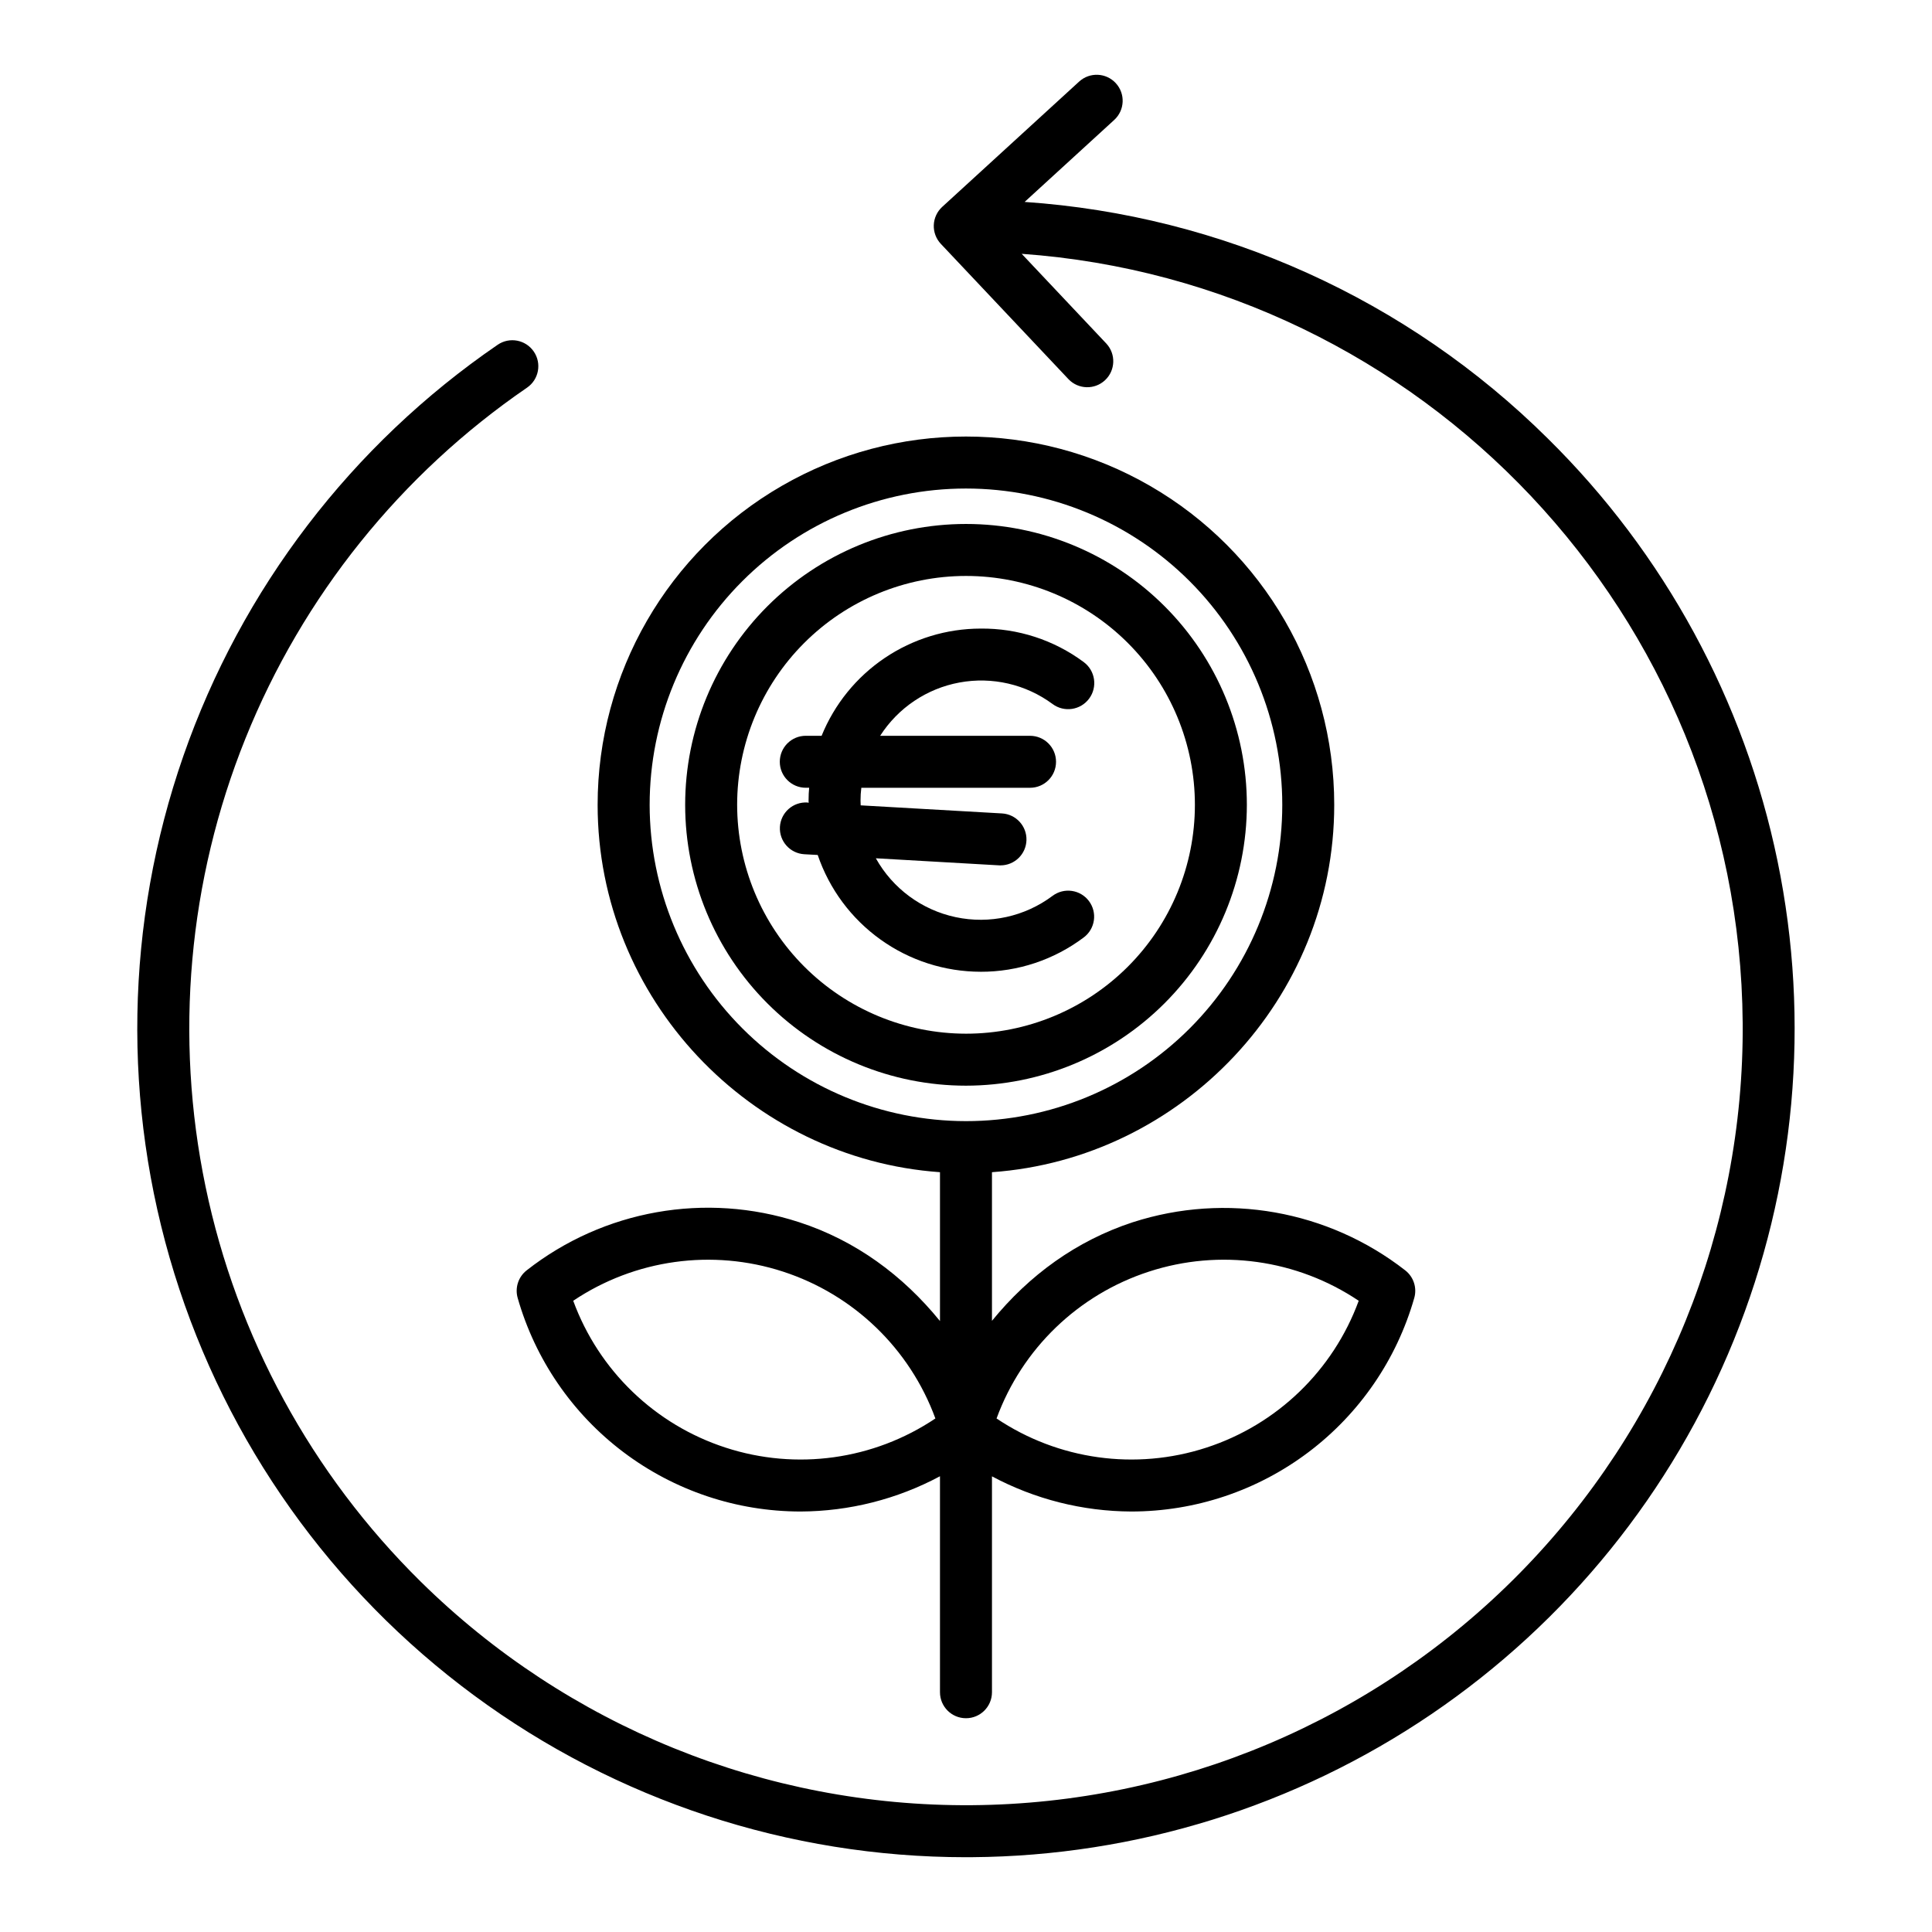
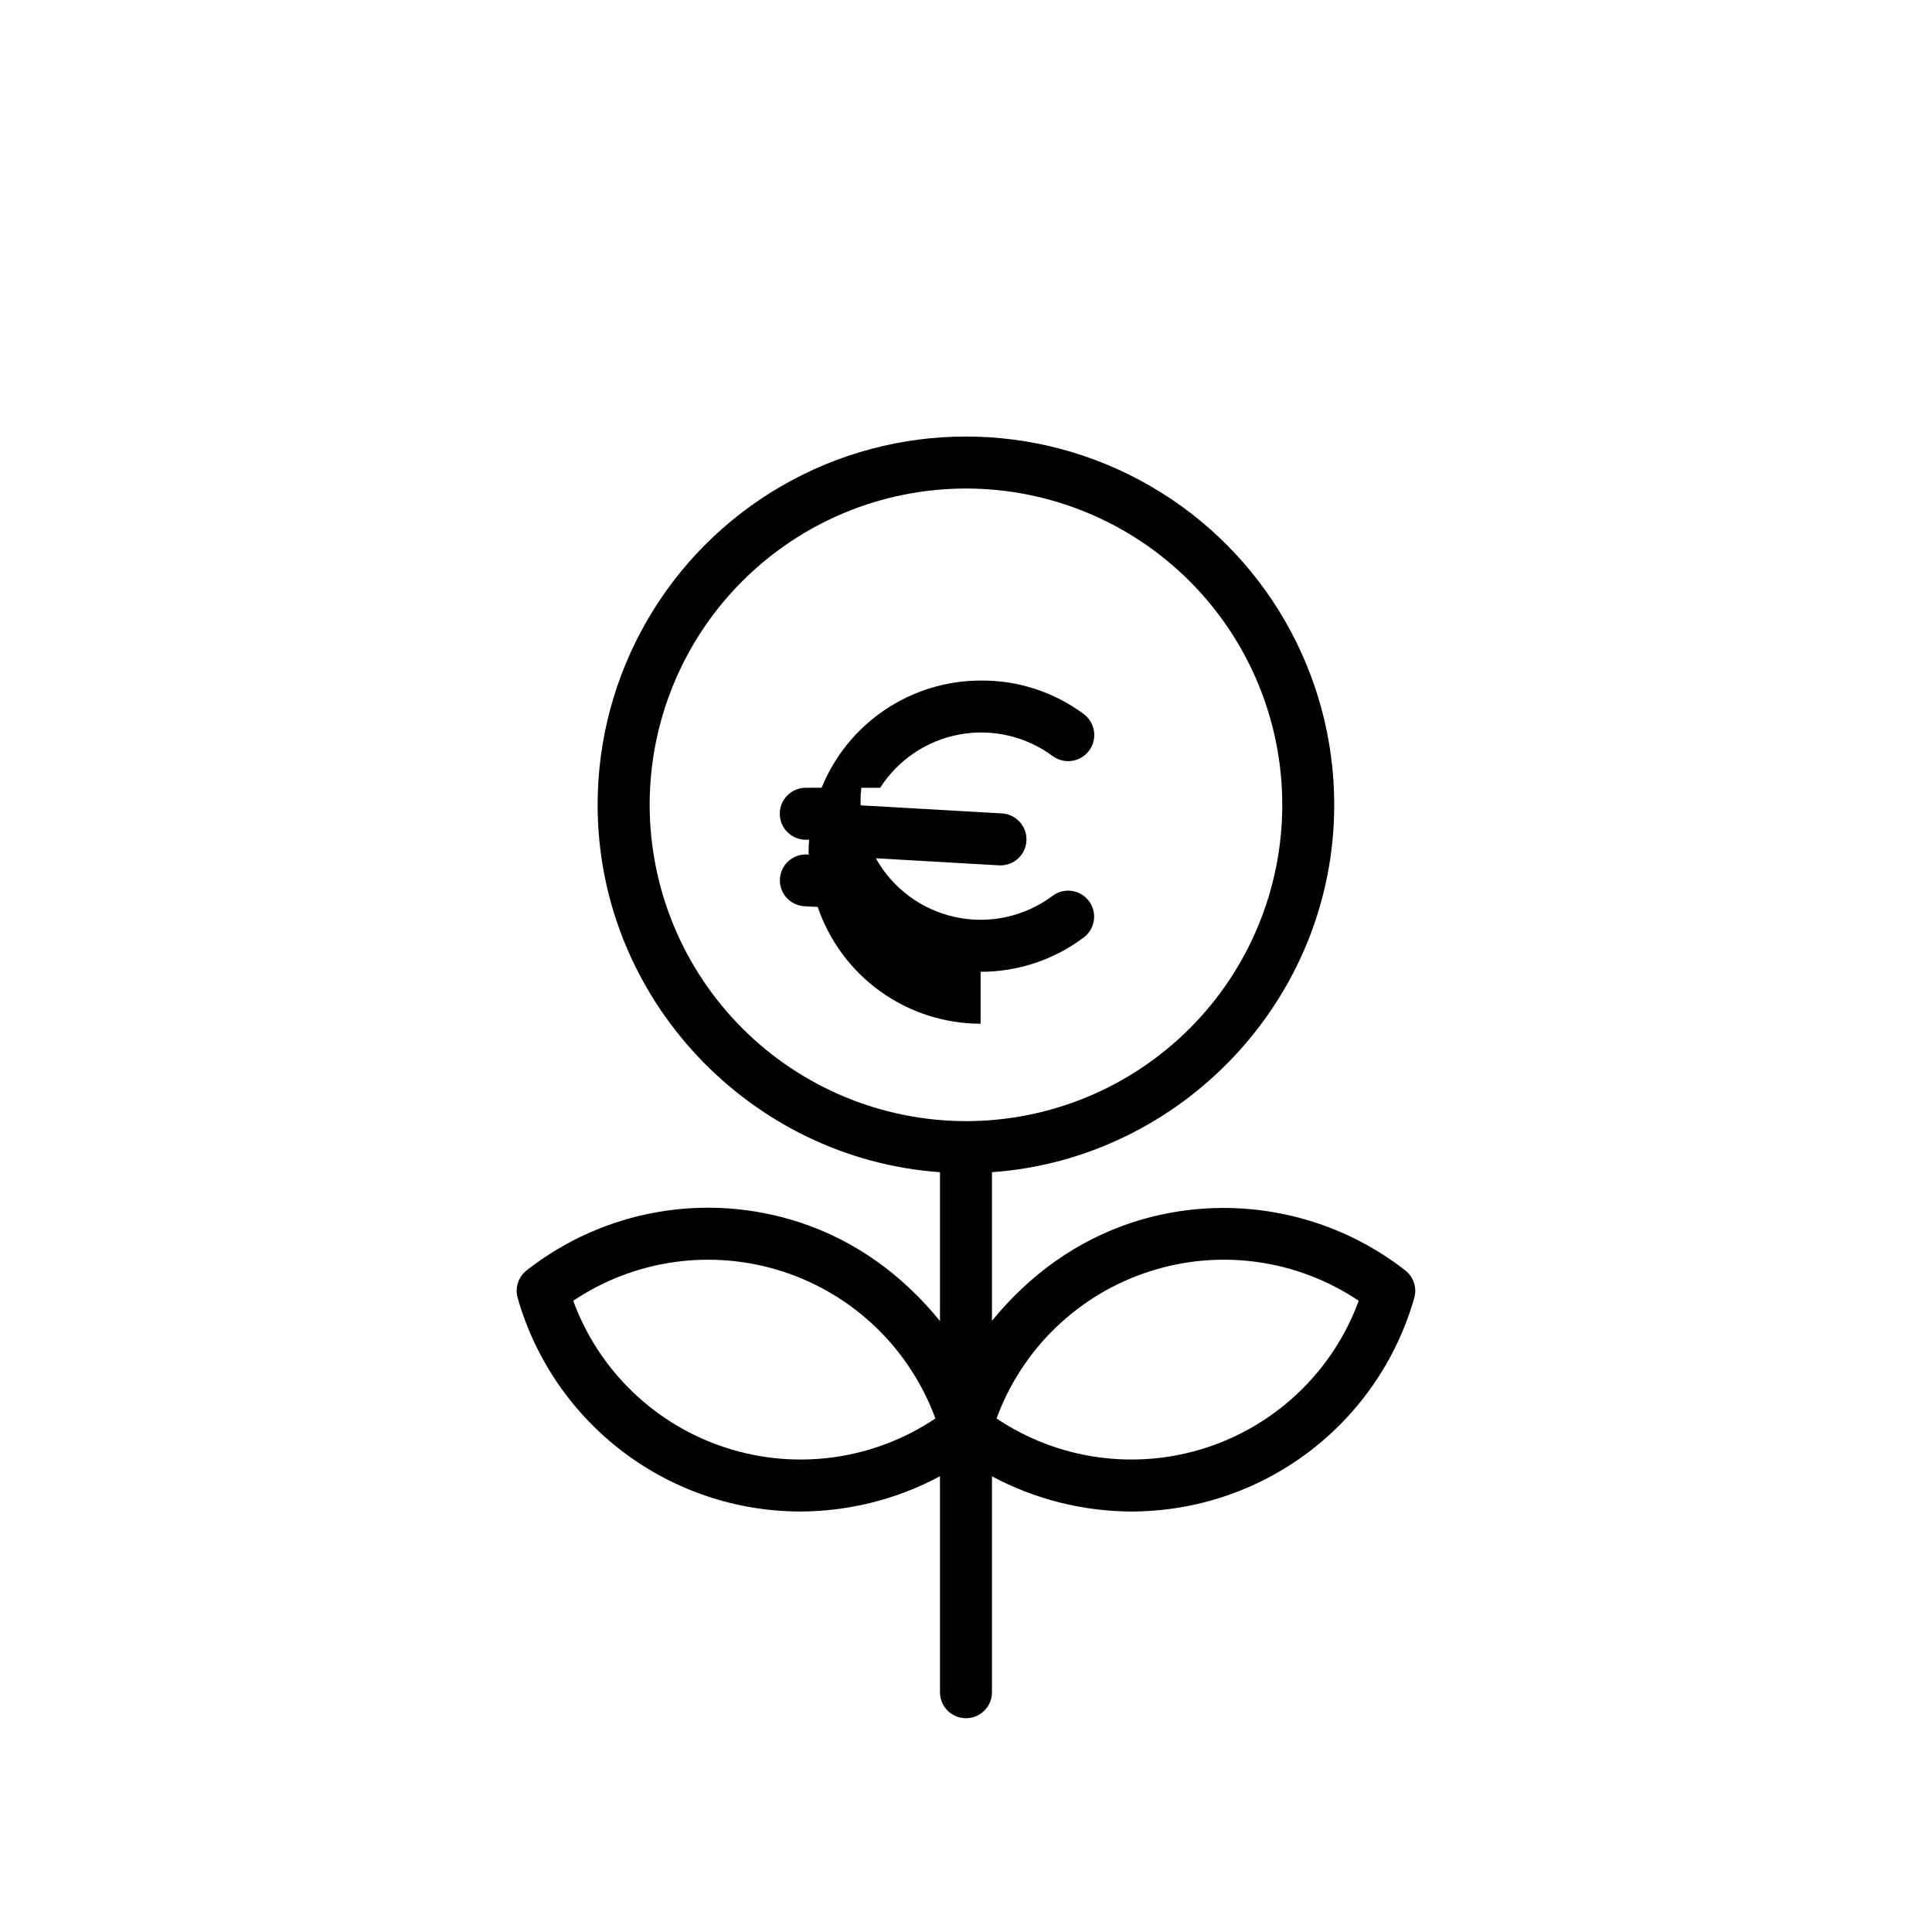
<svg xmlns="http://www.w3.org/2000/svg" fill="#000000" width="800px" height="800px" version="1.1" viewBox="144 144 512 512">
  <g>
    <path d="m355.73 467.88c-24.68-8.031-51.742-3.238-72.164 12.781-2.207 1.73-3.144 4.621-2.375 7.316 4.652 16.297 14.48 30.633 28.008 40.844 13.523 10.211 30.008 15.738 46.957 15.746 12.895-0.051 25.582-3.258 36.949-9.344v57.238c0 3.805 3.086 6.887 6.891 6.887 3.801 0 6.887-3.082 6.887-6.887v-57.215c11.367 6.07 24.043 9.27 36.93 9.32 16.949-0.004 33.438-5.527 46.965-15.738 13.531-10.211 23.363-24.551 28.016-40.852 0.77-2.691-0.172-5.582-2.379-7.309-20.457-15.945-47.48-20.73-72.168-12.773h-0.012c-15.016 4.922-27.512 14.066-37.352 26.141v-39.391c50.184-3.559 90.703-45.859 90.703-97.352v-0.004c0-34.867-18.605-67.09-48.805-84.523-30.195-17.438-67.402-17.438-97.602 0-30.195 17.434-48.801 49.656-48.801 84.523 0 51.508 40.539 93.82 90.727 97.355v39.449c-9.84-12.105-22.336-21.328-37.375-26.215zm92.777 13.102c18.727-6.094 39.215-3.242 55.566 7.738-6.777 18.488-21.676 32.84-40.402 38.926-18.73 6.09-39.219 3.238-55.574-7.734 6.773-18.496 21.672-32.852 40.41-38.93zm-112.19 46.66c-18.73-6.078-33.633-20.43-40.406-38.926 16.355-10.973 36.844-13.824 55.574-7.734 18.727 6.086 33.625 20.438 40.402 38.926-16.352 10.98-36.84 13.832-55.57 7.734zm-20.152-170.35c0-22.23 8.832-43.555 24.551-59.273 15.719-15.723 37.043-24.555 59.273-24.555 22.234 0 43.555 8.832 59.273 24.551 15.723 15.719 24.555 37.043 24.555 59.273 0 22.23-8.832 43.555-24.551 59.273-15.723 15.723-37.043 24.551-59.273 24.551-22.227-0.023-43.531-8.863-59.246-24.578-15.715-15.711-24.555-37.02-24.582-59.242z" />
-     <path d="m474.43 357.29c0.004-19.738-7.84-38.672-21.797-52.629-13.957-13.961-32.887-21.801-52.629-21.805-19.738 0-38.672 7.844-52.629 21.801-13.961 13.957-21.801 32.891-21.801 52.629 0 19.738 7.84 38.672 21.797 52.629 13.961 13.961 32.891 21.801 52.633 21.801 19.73-0.023 38.648-7.871 52.602-21.824 13.953-13.953 21.805-32.871 21.824-52.602zm-135.08 0c0-16.086 6.391-31.516 17.766-42.891s26.801-17.766 42.887-17.766c16.086 0 31.516 6.391 42.891 17.766 11.375 11.371 17.766 26.801 17.766 42.887 0 16.086-6.391 31.516-17.766 42.887-11.375 11.375-26.801 17.766-42.887 17.766-16.082-0.016-31.496-6.414-42.867-17.781-11.371-11.371-17.77-26.789-17.789-42.867z" />
-     <path d="m415.55 197.5 23.73-21.715c2.805-2.57 3-6.926 0.43-9.73-2.566-2.809-6.922-3-9.73-0.434l-36.285 33.203c-1.359 1.246-2.164 2.984-2.234 4.828-0.066 1.844 0.609 3.637 1.875 4.981l33.852 35.883h-0.004c2.621 2.711 6.938 2.812 9.68 0.223 2.742-2.586 2.894-6.898 0.344-9.672l-22.453-23.805c105.99 7.543 190.29 95.781 191.07 203.81h0.004c0.395 54.59-20.914 107.1-59.234 145.98-38.32 38.883-90.516 60.945-145.11 61.344-54.586 0.395-107.1-20.914-145.98-59.234-28.926-28.508-48.77-64.938-57.035-104.7-8.266-39.762-4.59-81.082 10.574-118.76 15.164-37.68 41.133-70.027 74.637-92.98 3.129-2.156 3.918-6.438 1.77-9.566-2.148-3.133-6.426-3.934-9.562-1.793-38.691 26.504-67.883 64.691-83.301 108.98-15.422 44.289-16.258 92.352-2.391 137.15 13.863 44.801 41.707 83.984 79.449 111.82 37.742 27.832 83.402 42.855 130.3 42.867 0.543 0 1.094 0 1.637-0.008 43.434-0.312 85.797-13.5 121.73-37.891 35.941-24.395 63.84-58.895 80.168-99.141 16.332-40.25 20.363-84.434 11.578-126.97-8.781-42.539-29.98-81.516-60.914-112-37.18-36.855-86.383-59.098-138.61-62.66z" />
-     <path d="m403.87 401.53c9.859 0.027 19.457-3.168 27.332-9.098 3.043-2.281 3.66-6.598 1.379-9.641-2.285-3.047-6.602-3.66-9.645-1.379-7.344 5.496-16.703 7.555-25.676 5.644-8.969-1.906-16.684-7.594-21.152-15.602l32.648 1.871c0.133 0.008 0.27 0.012 0.402 0.012l-0.004-0.004c3.723-0.008 6.766-2.973 6.867-6.695 0.105-3.719-2.766-6.852-6.481-7.07l-37.453-2.141c-0.023-0.492-0.039-0.762-0.039-1.262-0.004-1.133 0.066-2.269 0.211-3.394h44.707c3.805 0 6.891-3.082 6.891-6.887 0-3.805-3.086-6.887-6.891-6.887h-39.719c4.75-7.414 12.359-12.527 21.016-14.125 8.66-1.598 17.594 0.465 24.672 5.699 3.07 2.281 7.406 1.645 9.688-1.422 2.281-3.066 1.648-7.406-1.422-9.688-7.894-5.867-17.492-8.984-27.328-8.879-9.055 0.012-17.895 2.723-25.402 7.781-7.504 5.059-13.332 12.242-16.738 20.629h-4.195c-3.801 0-6.887 3.082-6.887 6.887 0 3.805 3.086 6.887 6.887 6.887h0.895c-0.098 0.984-0.156 2.172-0.156 3.394 0 0.234 0.016 0.352 0.02 0.59l-0.359-0.078h-0.004c-1.816-0.102-3.602 0.52-4.961 1.73-1.359 1.211-2.184 2.914-2.289 4.731-0.215 3.785 2.676 7.031 6.461 7.25l3.555 0.195c3.07 9.02 8.883 16.848 16.625 22.398 7.738 5.551 17.023 8.539 26.547 8.551z" />
+     <path d="m403.87 401.53c9.859 0.027 19.457-3.168 27.332-9.098 3.043-2.281 3.66-6.598 1.379-9.641-2.285-3.047-6.602-3.66-9.645-1.379-7.344 5.496-16.703 7.555-25.676 5.644-8.969-1.906-16.684-7.594-21.152-15.602l32.648 1.871c0.133 0.008 0.27 0.012 0.402 0.012l-0.004-0.004c3.723-0.008 6.766-2.973 6.867-6.695 0.105-3.719-2.766-6.852-6.481-7.07l-37.453-2.141c-0.023-0.492-0.039-0.762-0.039-1.262-0.004-1.133 0.066-2.269 0.211-3.394h44.707h-39.719c4.75-7.414 12.359-12.527 21.016-14.125 8.66-1.598 17.594 0.465 24.672 5.699 3.07 2.281 7.406 1.645 9.688-1.422 2.281-3.066 1.648-7.406-1.422-9.688-7.894-5.867-17.492-8.984-27.328-8.879-9.055 0.012-17.895 2.723-25.402 7.781-7.504 5.059-13.332 12.242-16.738 20.629h-4.195c-3.801 0-6.887 3.082-6.887 6.887 0 3.805 3.086 6.887 6.887 6.887h0.895c-0.098 0.984-0.156 2.172-0.156 3.394 0 0.234 0.016 0.352 0.02 0.59l-0.359-0.078h-0.004c-1.816-0.102-3.602 0.52-4.961 1.73-1.359 1.211-2.184 2.914-2.289 4.731-0.215 3.785 2.676 7.031 6.461 7.25l3.555 0.195c3.07 9.02 8.883 16.848 16.625 22.398 7.738 5.551 17.023 8.539 26.547 8.551z" />
  </g>
</svg>